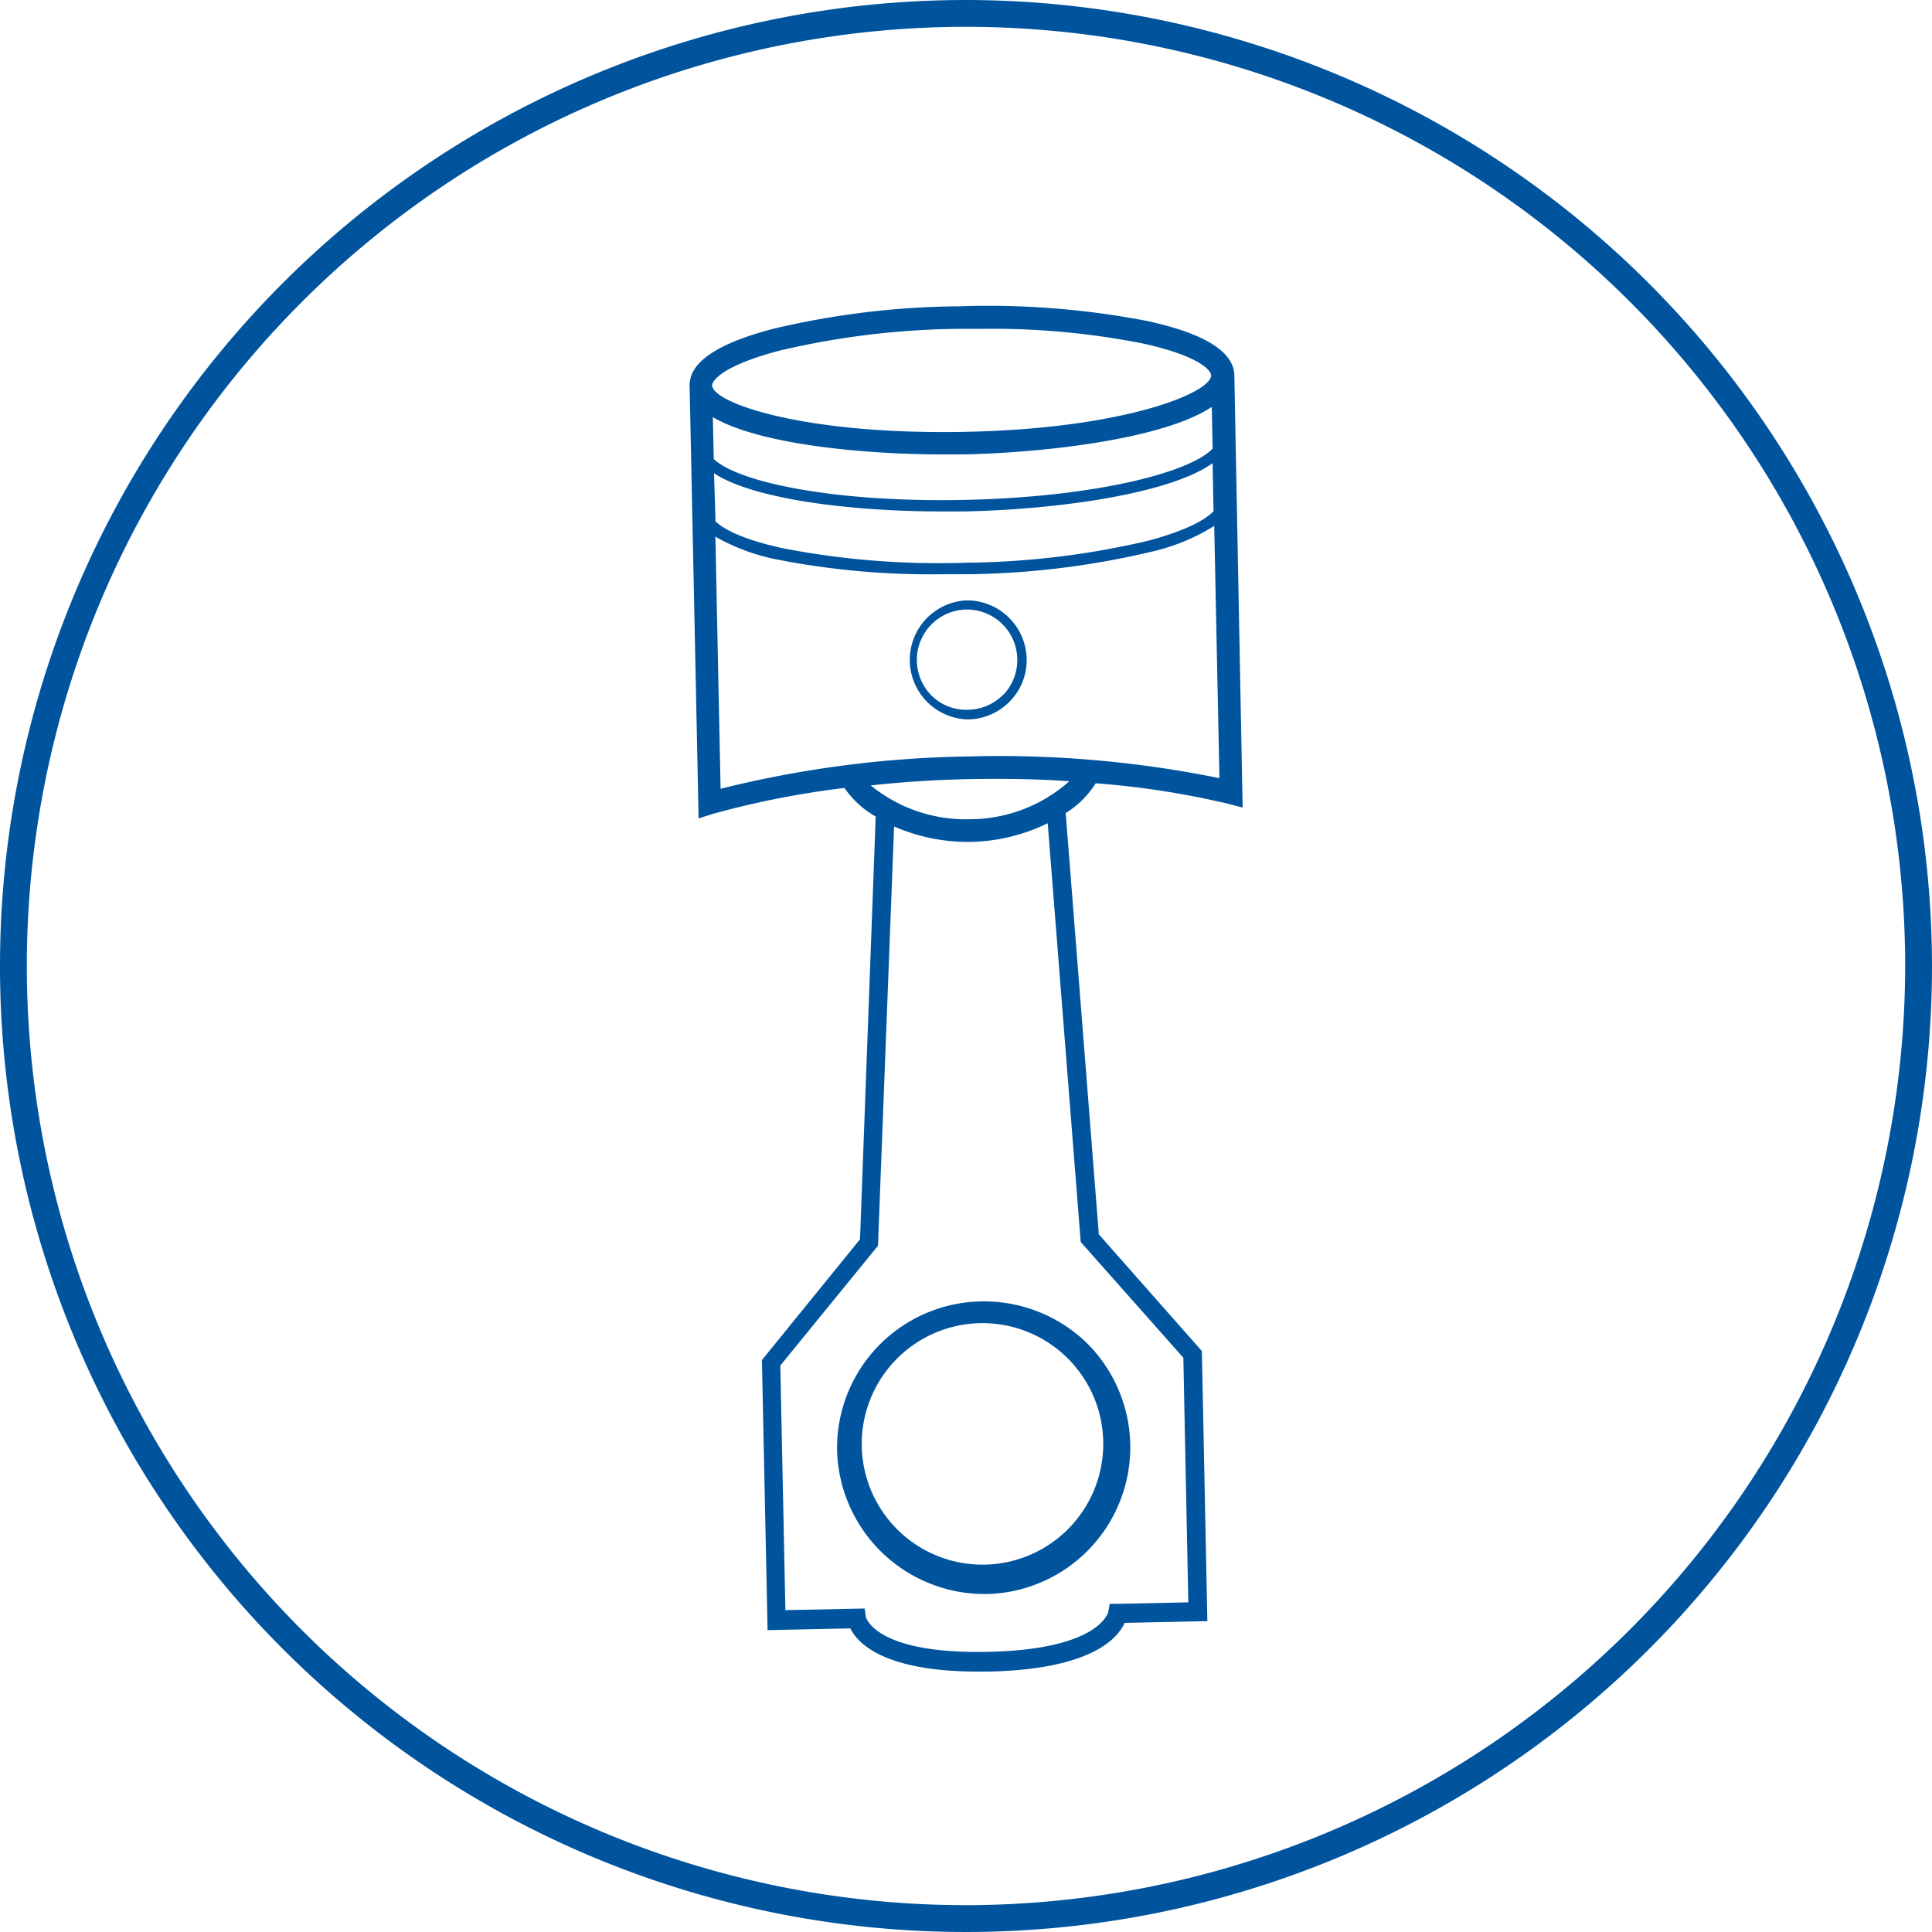
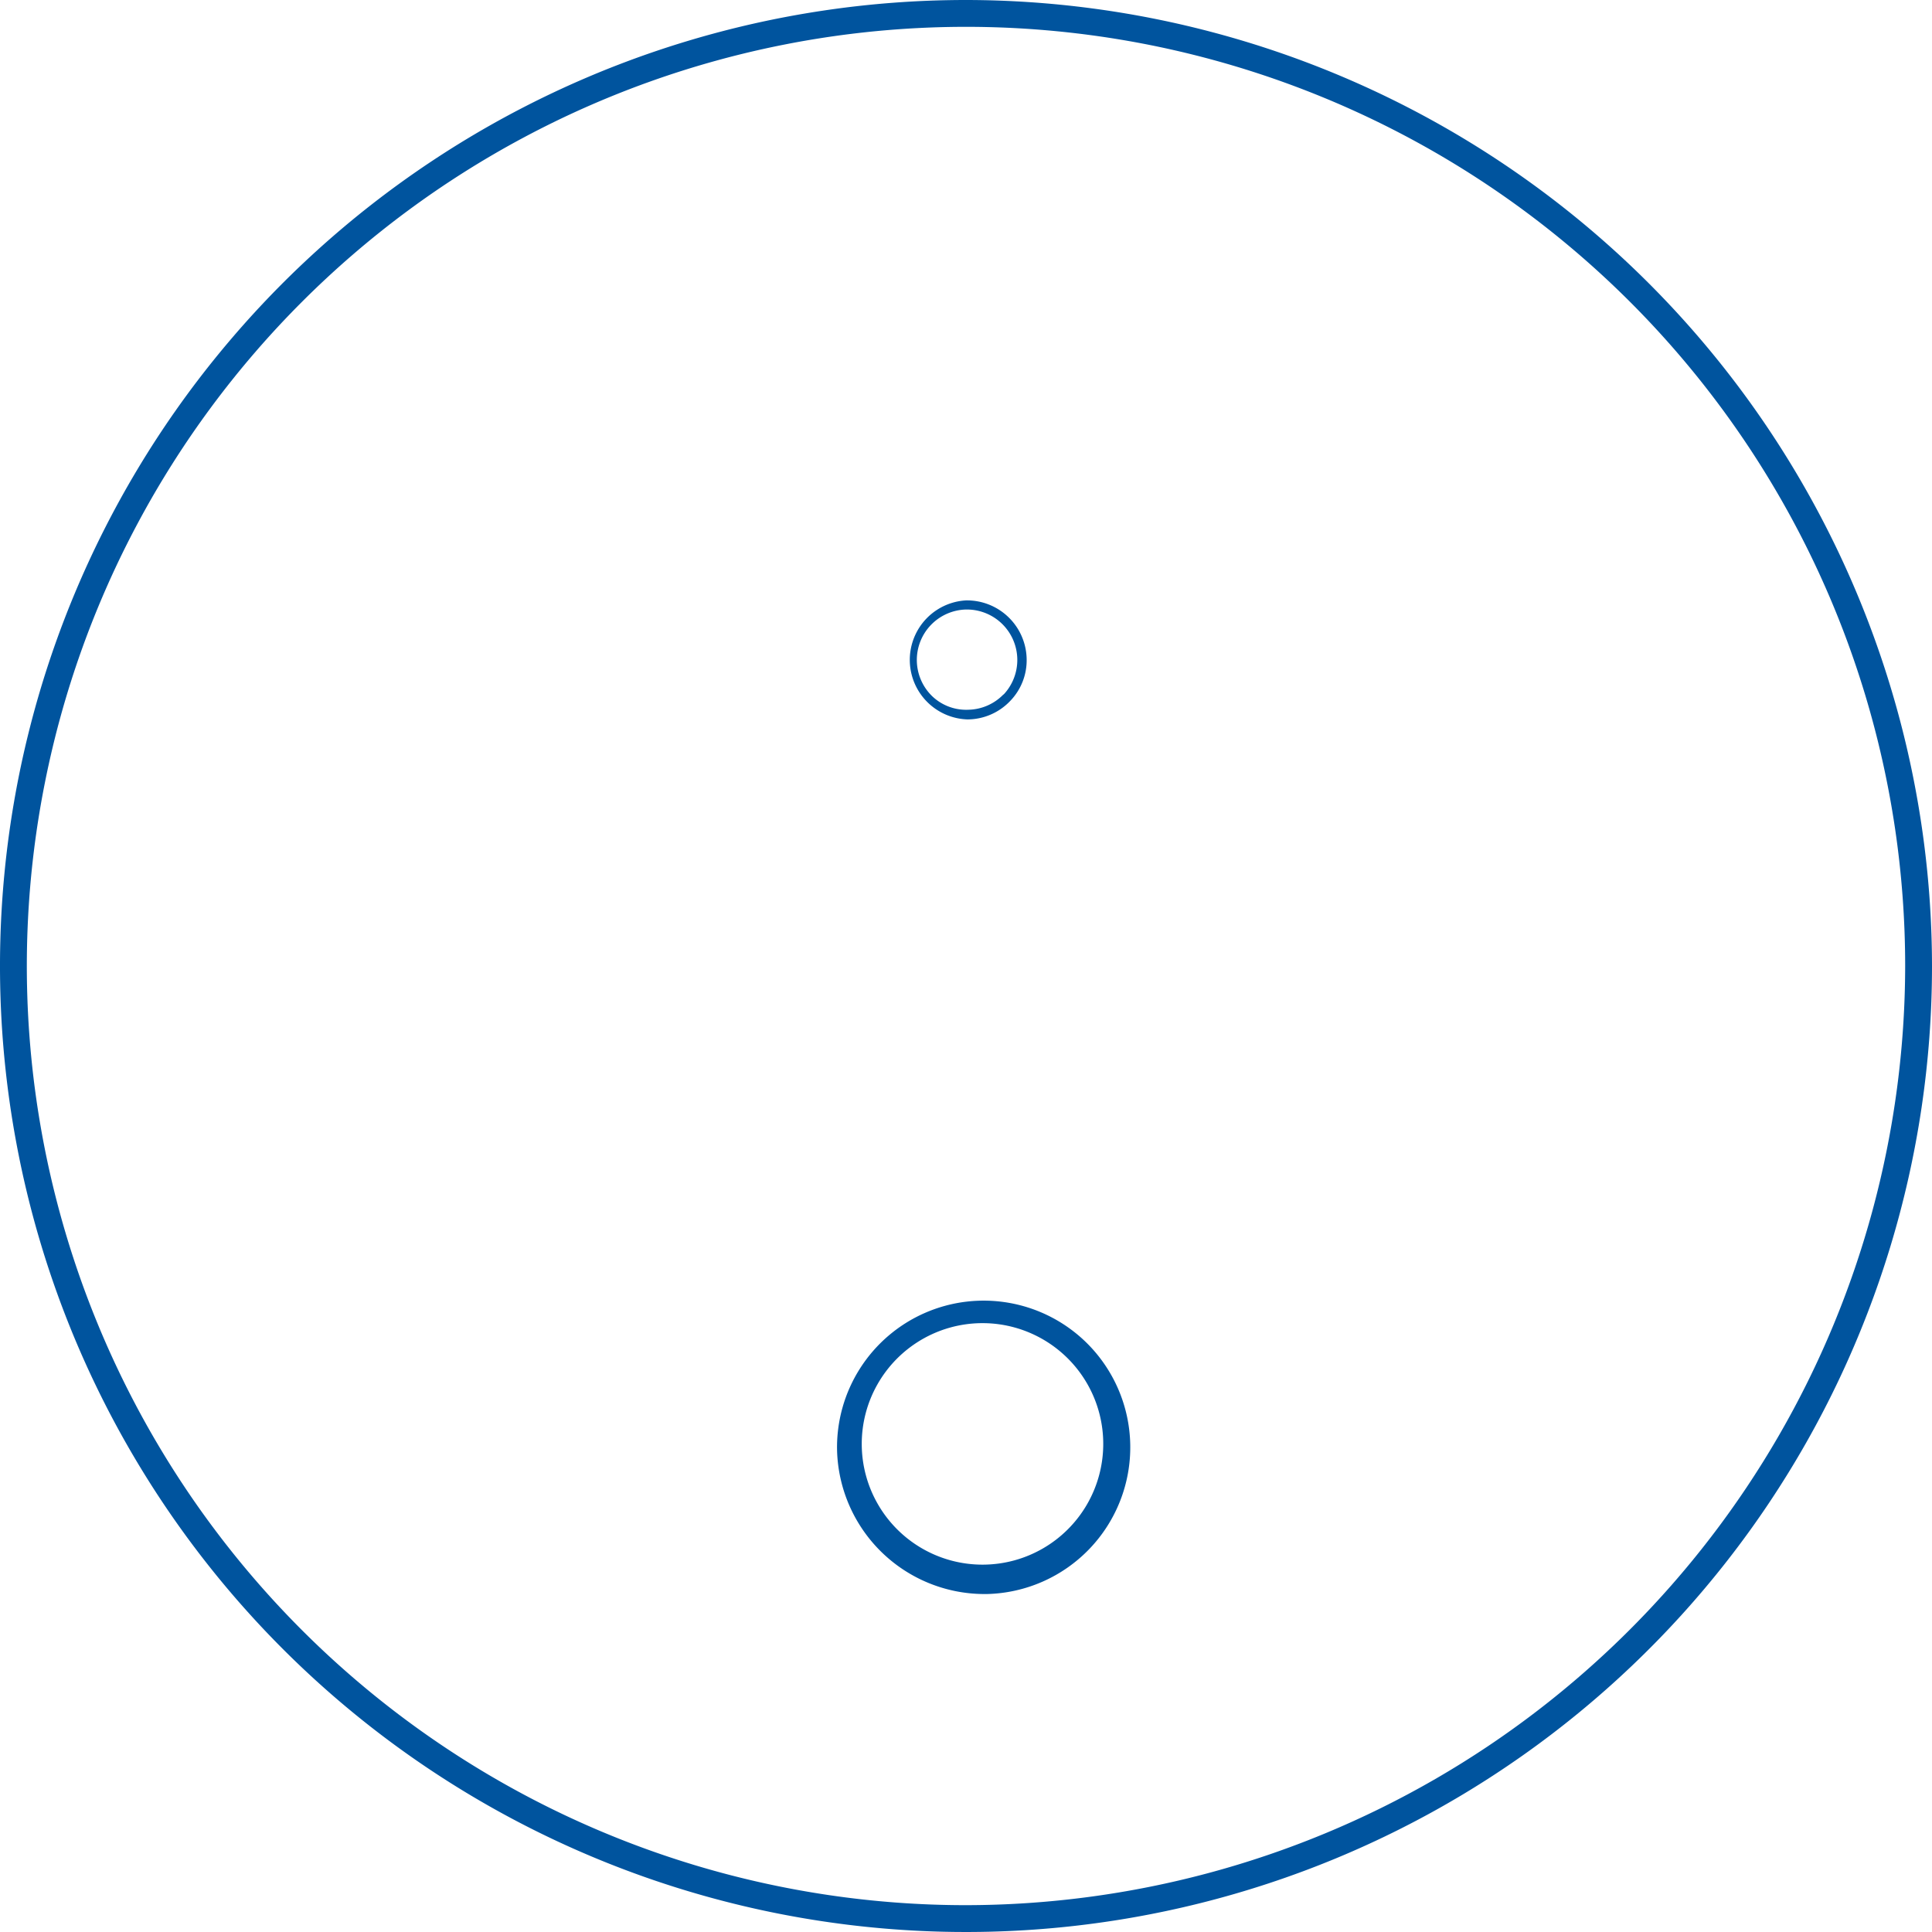
<svg xmlns="http://www.w3.org/2000/svg" viewBox="0 0 144 144">
  <defs>
    <style>.cls-1{fill:#00549e;}</style>
  </defs>
  <title>Asset 72</title>
  <g id="Layer_2" data-name="Layer 2">
    <g id="Layer_1-2" data-name="Layer 1">
      <path class="cls-1" d="M72,0a72,72,0,1,0,72,72A72.08,72.08,0,0,0,72,0Zm0,142a70,70,0,1,1,70-70A70.09,70.09,0,0,1,72,142Z" />
-       <path class="cls-1" d="M85.53,23.93a62.43,62.43,0,0,0-14-1.1,61.75,61.75,0,0,0-13.91,1.68C53.47,25.6,51.36,27,51.4,28.76L52.07,61l1.07-.34a66.28,66.28,0,0,1,9.8-1.93,7,7,0,0,0,2.33,2.13L64.1,92.37l-7.31,9,.42,20.13,6.17-.13c.54,1.1,2.49,3.22,9.53,3.22h.76c7.66-.16,9.64-2.47,10.15-3.63l6.17-.13-.41-20.13L81.9,92,79.43,60.6a7,7,0,0,0,2.24-2.22,63.92,63.92,0,0,1,9.87,1.53l1.08.28L92,27.92C91.92,26.2,89.76,24.85,85.53,23.93ZM58.08,26.14A60.52,60.52,0,0,1,71.6,24.51l1.69,0a57.47,57.47,0,0,1,11.88,1.09c4,.87,5.09,1.94,5.1,2.38,0,1.29-6.48,4-18.51,4.21S53.11,30,53.08,28.73C53.07,28.29,54.11,27.18,58.08,26.14Zm-4.86,9.13c2.84,1.89,9.93,2.85,17,2.85h1.63c7.6-.16,15.55-1.44,18.53-3.6l.07,3.58c-.65.69-2.16,1.48-4.9,2.21A61.51,61.51,0,0,1,72,41.94a60.9,60.9,0,0,1-13.67-1.08c-2.78-.61-4.31-1.34-5-2Zm37.16-1.83c-1.71,1.79-8.82,3.62-18.52,3.82S55,35.94,53.2,34.21l-.07-3.12c3.38,2,11.06,2.78,17.18,2.78h1.48c6.31-.13,15-1.19,18.53-3.54ZM80.55,92.57l7.65,8.63.37,18.23-5.28.11-.58,0-.1.58s-.55,2.83-9,3-9.08-2.61-9.08-2.62l-.08-.61-5.91.12-.38-18.23,7.28-8.93L66.64,61.6a13.68,13.68,0,0,0,5.48,1.15h.27a13.65,13.65,0,0,0,5.7-1.39Zm-8.2-31.51a11.19,11.19,0,0,1-7.45-2.52c2.23-.24,4.71-.42,7.39-.47s5.17,0,7.41.16A11.18,11.18,0,0,1,72.35,61.06Zm-.09-4.68a81.13,81.13,0,0,0-18.55,2.41L53.32,40a15.16,15.16,0,0,0,4.79,1.74A59.43,59.43,0,0,0,70.26,42.8l1.72,0a61.93,61.93,0,0,0,13.81-1.67,15.11,15.11,0,0,0,4.71-1.93L90.89,58A82.19,82.19,0,0,0,72.26,56.38Z" />
-       <path class="cls-1" d="M62.39,108.1a11,11,0,0,0,10.93,10.71h.23A10.94,10.94,0,0,0,80.9,100a11,11,0,0,0-7.8-3A10.93,10.93,0,0,0,62.39,108.1Zm10.74-9.48h.2a9,9,0,1,1-.2,0Z" />
+       <path class="cls-1" d="M62.39,108.1a11,11,0,0,0,10.93,10.71h.23A10.94,10.94,0,0,0,80.9,100A10.93,10.93,0,0,0,62.39,108.1Zm10.74-9.48h.2a9,9,0,1,1-.2,0Z" />
      <path class="cls-1" d="M72,44.75a4.44,4.44,0,0,0,.09,8.87h.09a4.41,4.41,0,0,0,3.11-1.37,4.36,4.36,0,0,0,1.23-3.16A4.45,4.45,0,0,0,72,44.75Zm2.8,7a3.75,3.75,0,0,1-2.63,1.15,3.67,3.67,0,0,1-2.68-1A3.76,3.76,0,0,1,72,45.43h.08a3.76,3.76,0,0,1,2.71,6.35Z" />
    </g>
  </g>
</svg>